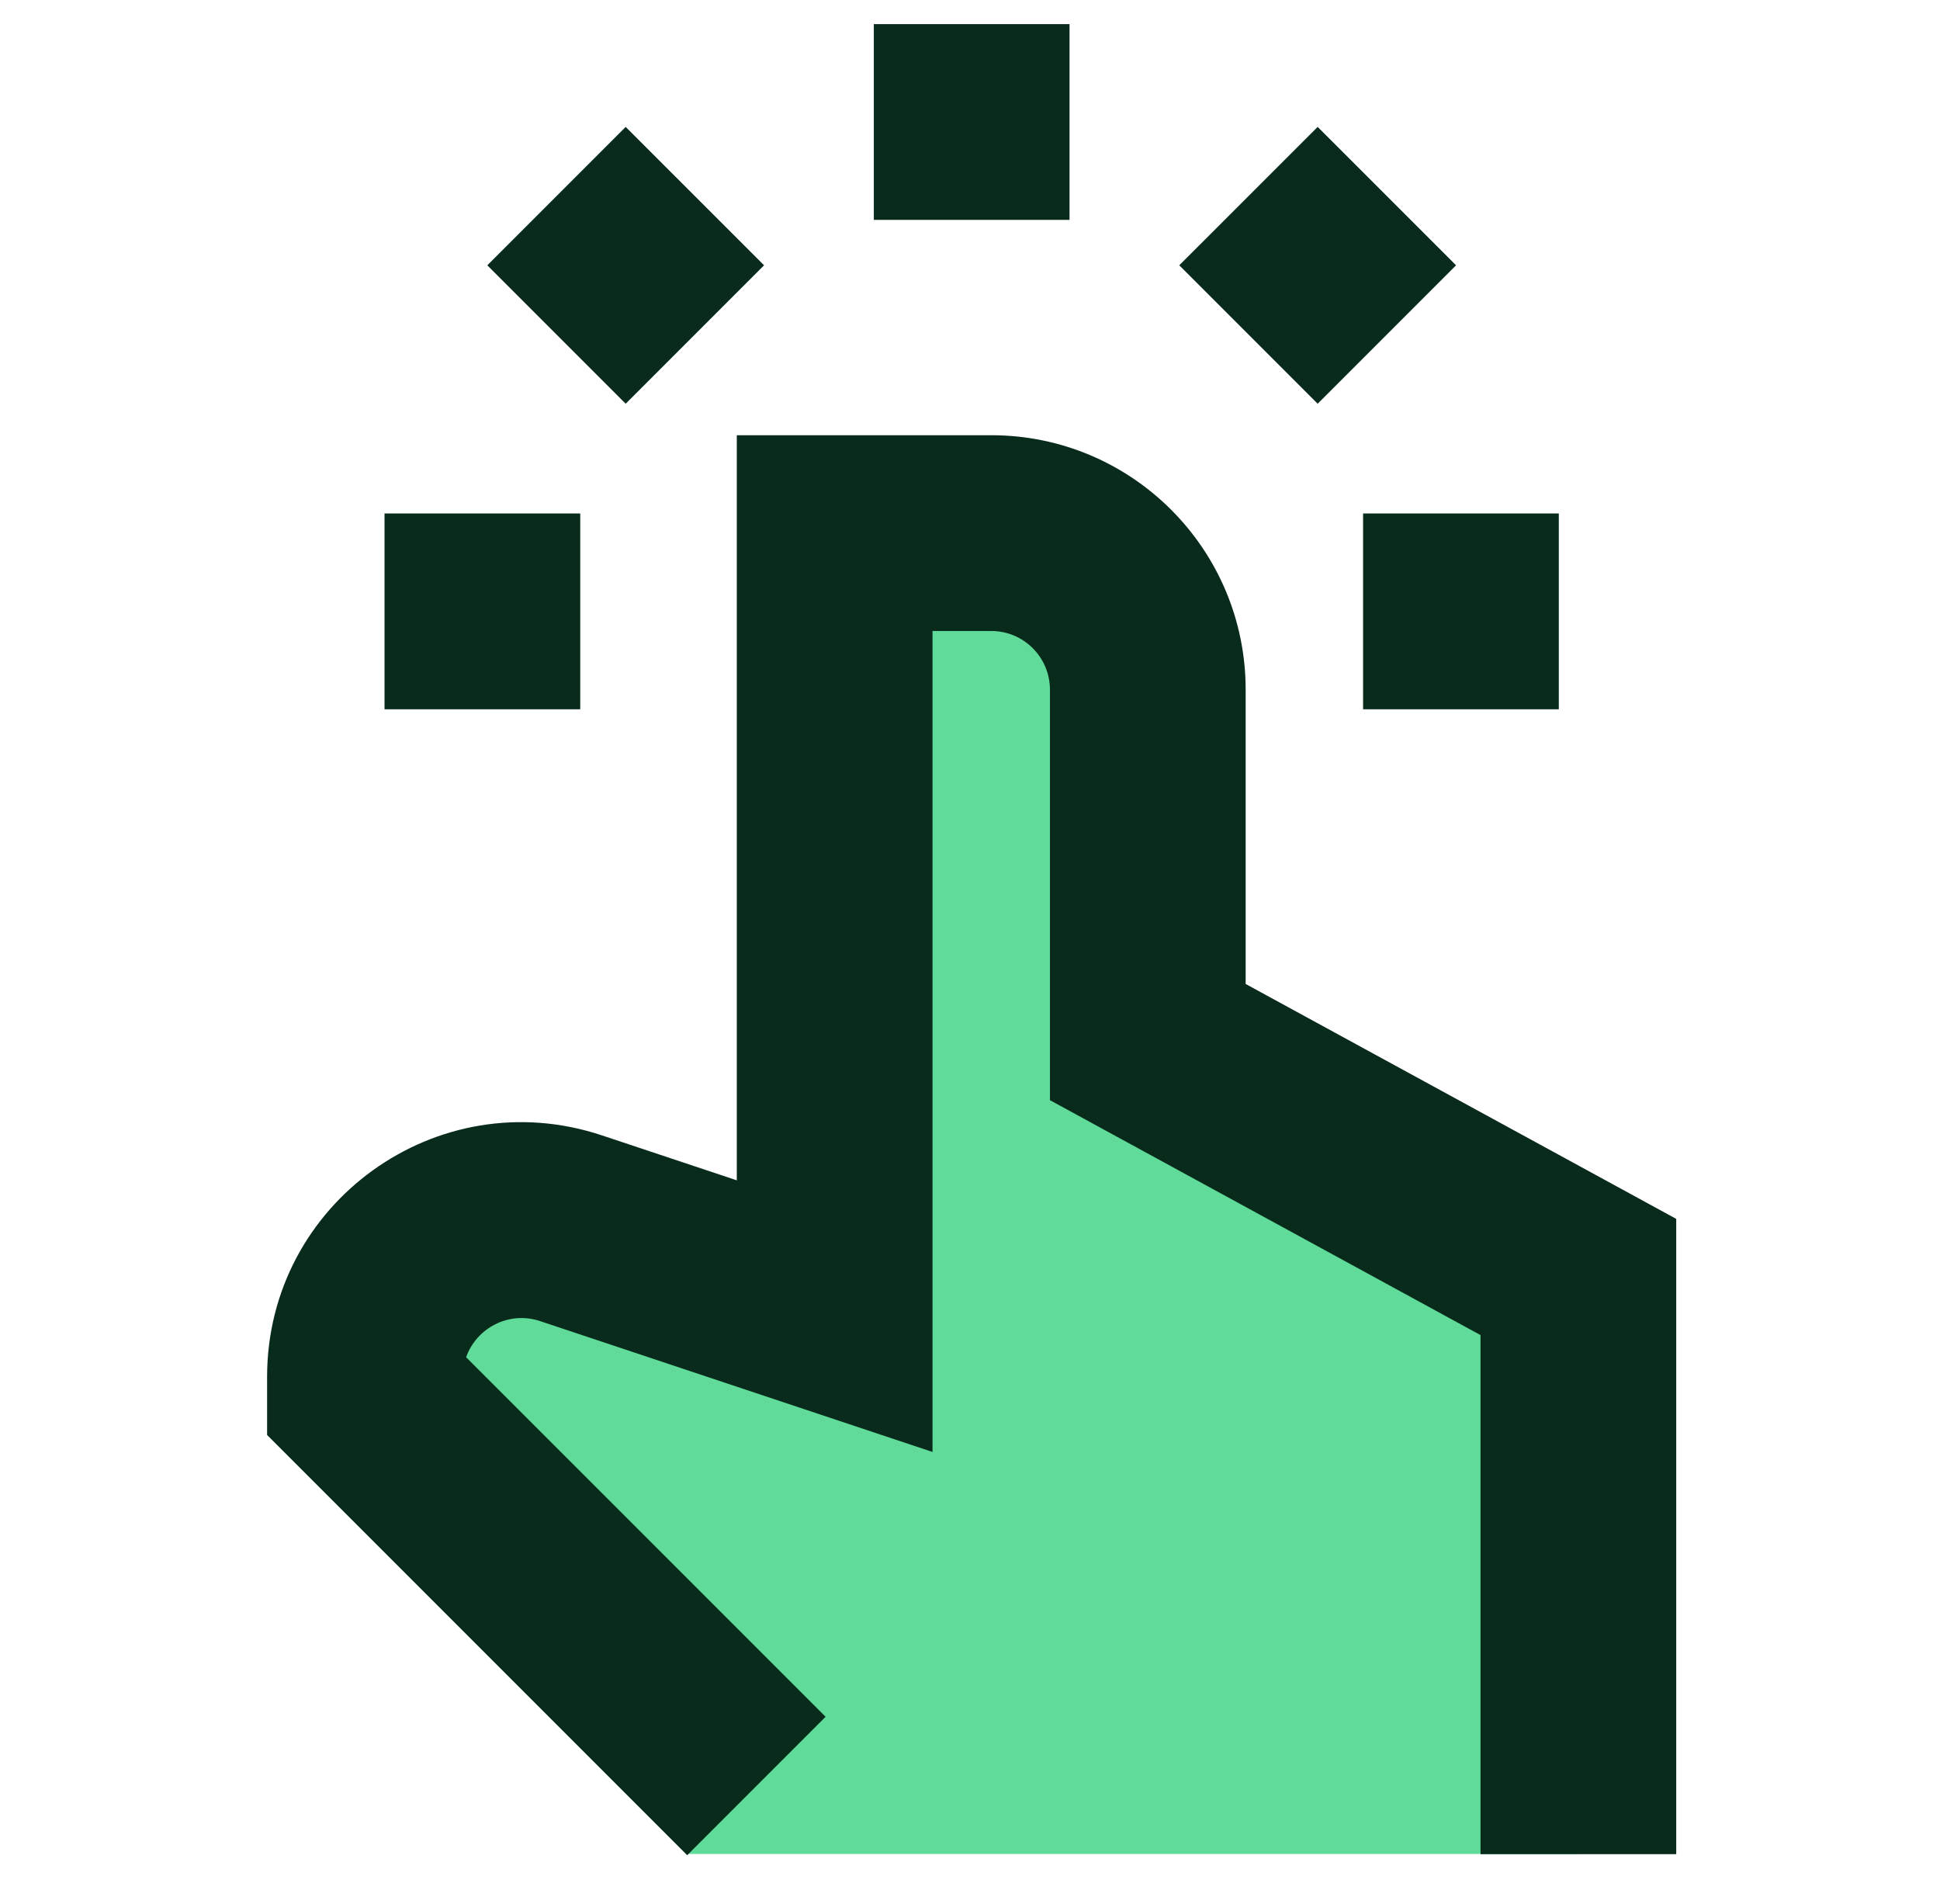
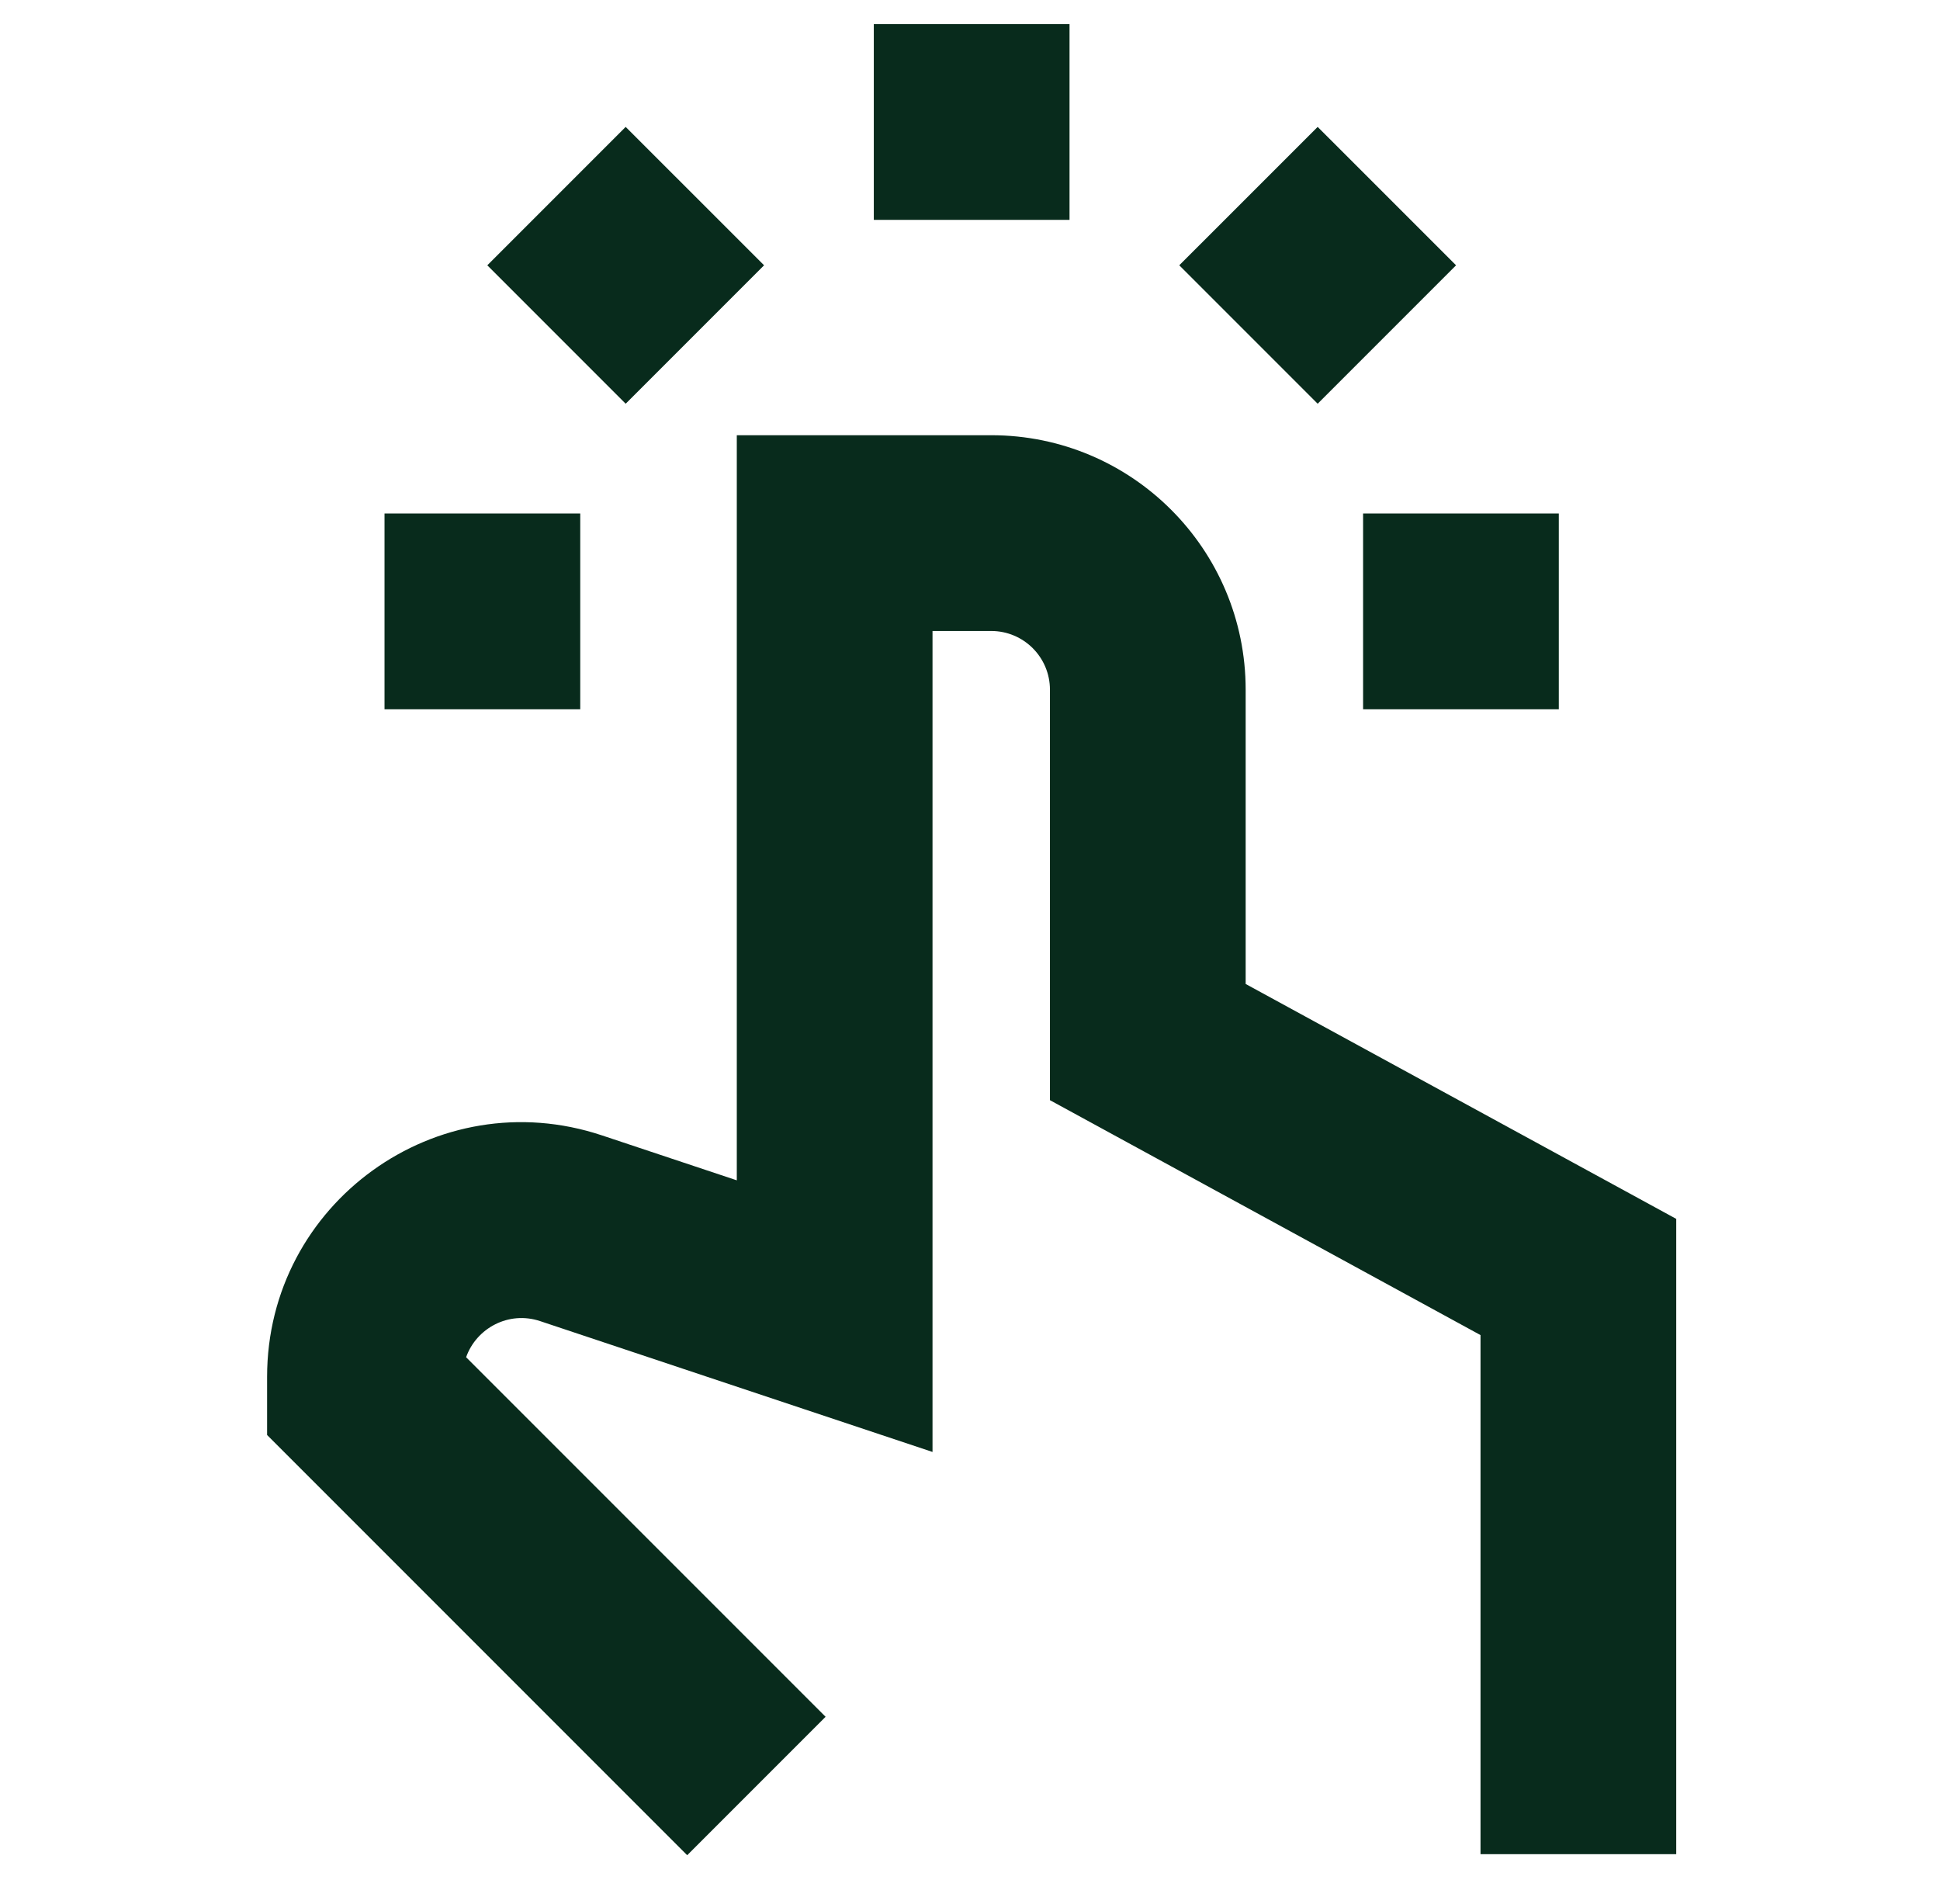
<svg xmlns="http://www.w3.org/2000/svg" width="53" height="52" viewBox="0 0 53 52" fill="none">
-   <path d="M22.803 35.948V14.56H27.081C29.443 14.56 31.358 16.476 31.358 18.838V28.462L43.121 34.879V50.637H18.759L9.971 38.087V37.605C9.971 34.686 12.831 32.624 15.601 33.547L22.803 35.948Z" fill="#60DB99" />
  <path fill-rule="evenodd" clip-rule="evenodd" d="M29.219 0.658V6.005H23.872V0.658H29.219ZM15.852 14.025H10.505V19.372H15.852V14.025ZM42.586 14.025H37.239V19.372H42.586V14.025ZM22.803 11.887H20.129V32.238L16.446 31.011C11.945 29.51 7.297 32.861 7.297 37.605V39.194L8.08 39.977L18.774 50.671L22.555 46.89L12.734 37.07C13.014 36.276 13.896 35.797 14.755 36.083L21.957 38.484L25.476 39.657V17.234H27.08C27.966 17.234 28.684 17.952 28.684 18.838V30.049L30.078 30.809L40.447 36.465V50.643H45.794V33.291L44.401 32.531L34.031 26.875V18.838C34.031 14.999 30.919 11.887 27.08 11.887H22.803ZM32.217 7.246L35.998 3.466L39.779 7.246L35.998 11.027L32.217 7.246ZM13.313 7.246L17.093 11.027L20.874 7.246L17.093 3.466L13.313 7.246Z" fill="#082B1C" />
</svg>